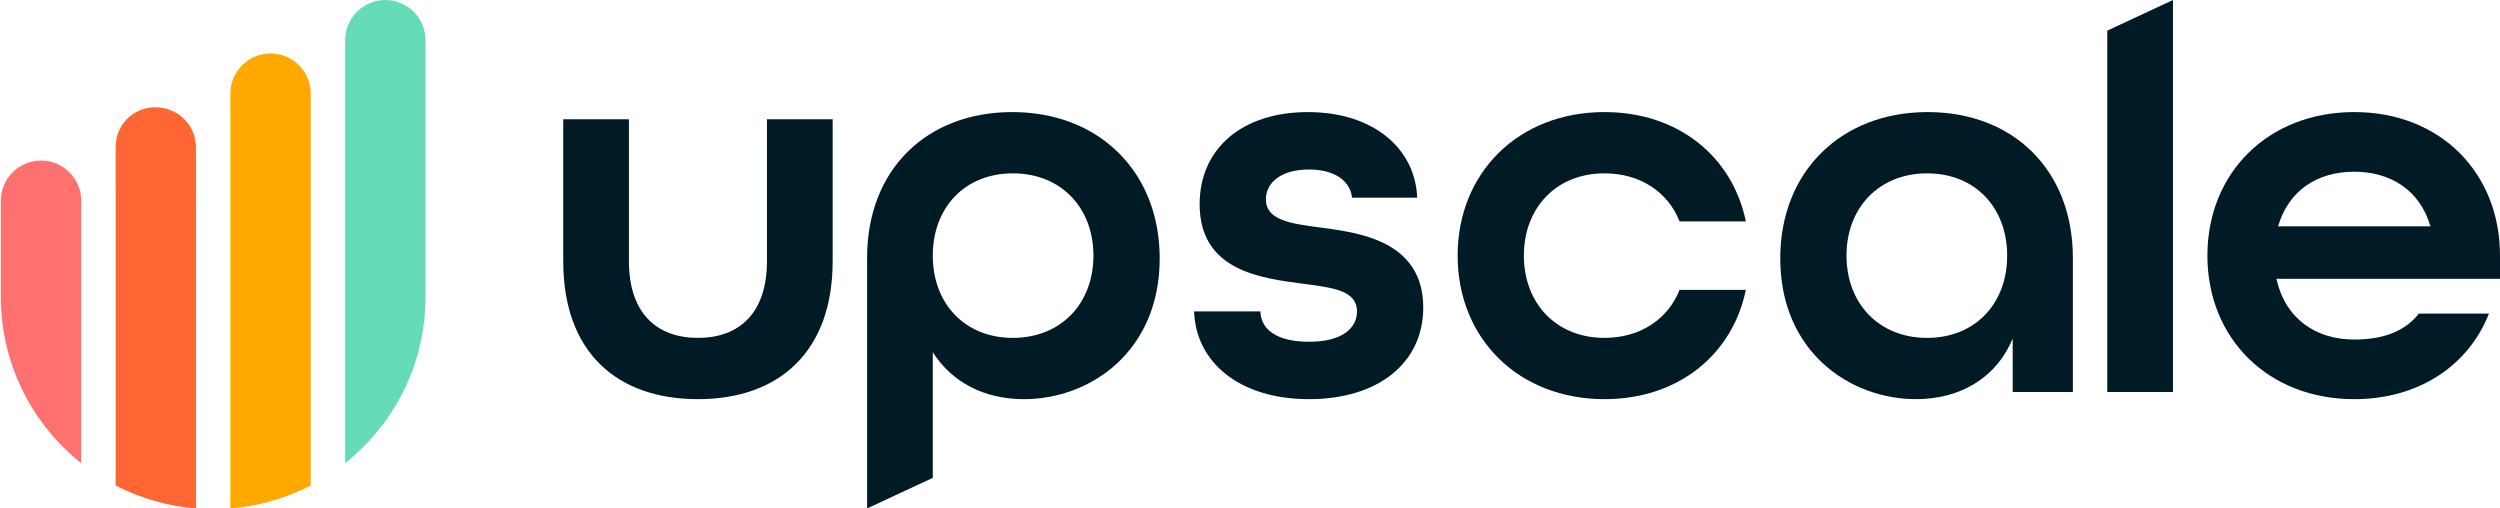
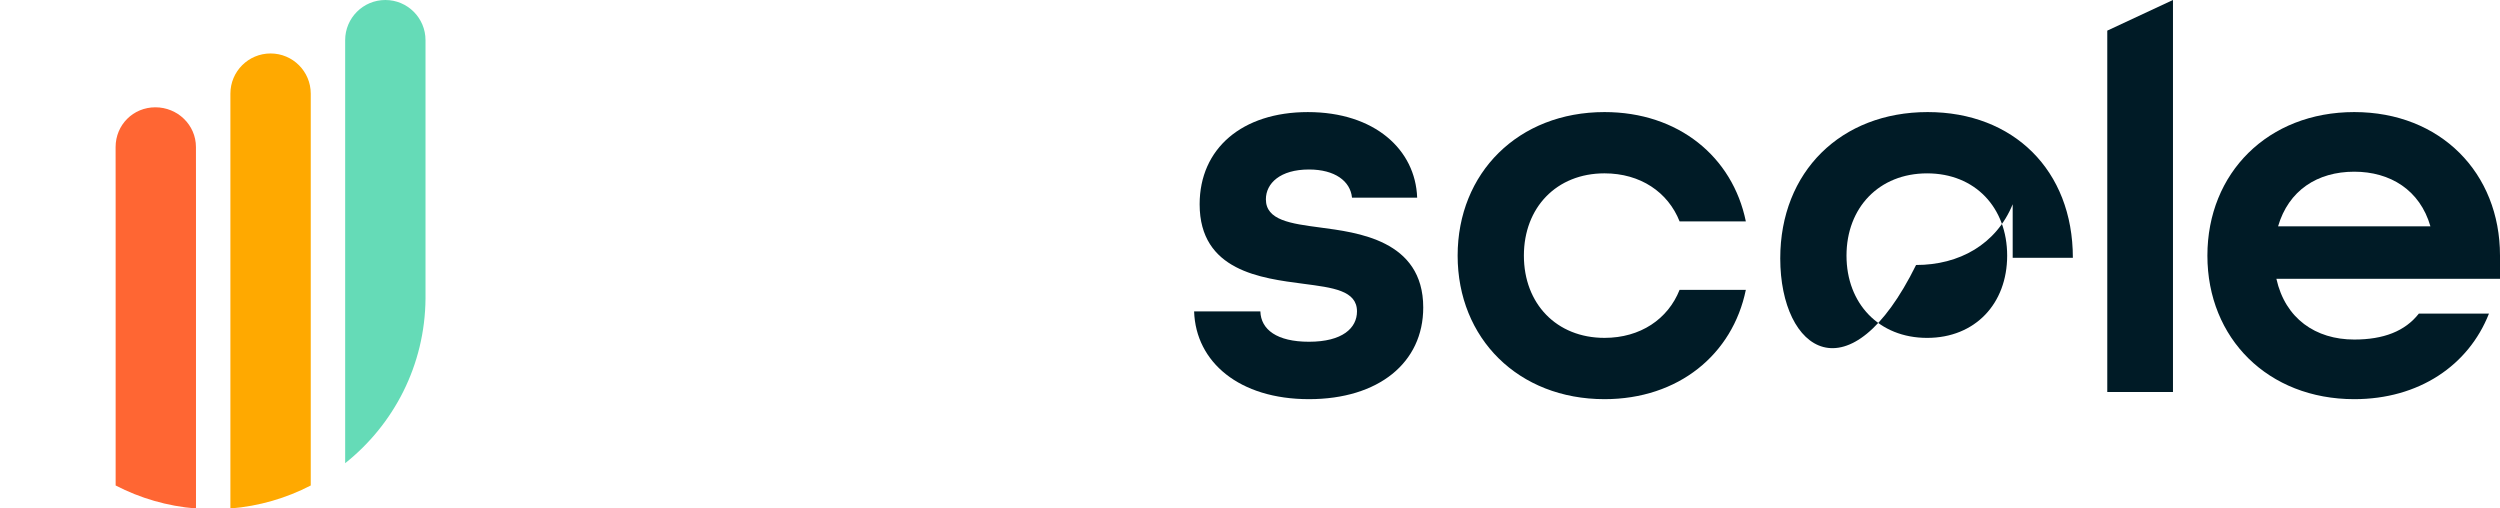
<svg xmlns="http://www.w3.org/2000/svg" id="Layer_1" style="enable-background:new 0 0 2000 406.78;" version="1.1" viewBox="0 0 2000 406.78" x="0px" y="0px">
  <style type="text/css">
	.st0{fill:#FFFFFF;}
	.st1{fill:#FF7171;}
	.st2{fill:#FF6633;}
	.st3{fill:#FFA900;}
	.st4{fill:#65DBB7;}
	.st5{fill:#001B26;}
</style>
  <g>
    <g>
-       <path class="st5" d="M450.59,208.91V95.4h52.56v113.51c0,41.51,22.08,61.39,55.21,61.39s55.21-19.88,55.21-61.39V95.4h52.56&#10;   v113.51c0,72.88-43.28,110.42-107.77,110.42C493.88,319.33,450.59,282.23,450.59,208.91z" />
      <path class="st5" d="M955.29,249.11h53c0.44,14.57,13.25,24.29,38.87,24.29c26.95,0,38.43-11.04,38.43-24.29&#10;   c0-16.78-19.44-18.99-42.85-22.08c-33.57-4.42-83.03-10.16-83.03-63.6c0-44.61,34.01-73.76,86.57-73.76&#10;   c53.44,0,86.12,30.04,87.45,68.46h-52.12c-1.32-13.25-13.69-22.53-34.45-22.53c-22.97,0-34.45,11.04-34.45,23.85&#10;   c0,16.78,19.88,19.44,43.29,22.53c29.15,3.97,82.59,9.72,82.59,64.04c0,44.17-35.77,73.31-91.43,73.31&#10;   C991.5,319.33,956.61,289.74,955.29,249.11z" />
      <path class="st5" d="M1166.11,204.5c0-66.26,48.58-114.84,117.49-114.84c59.18,0,102.47,35.78,113.07,87.45h-53&#10;   c-9.27-23.41-31.36-38.43-60.07-38.43c-38.42,0-64.49,27.39-64.49,65.81s26.06,65.81,64.49,65.81c28.71,0,50.79-15.02,60.07-38.42&#10;   h53c-10.6,51.68-53.89,87.45-113.07,87.45C1214.7,319.33,1166.11,270.75,1166.11,204.5z" />
-       <path class="st5" d="M1424.2,206.7c0-69.34,48.58-117.04,117.93-117.04c68.46,0,116.16,46.38,116.16,116.6v107.33h-48.14v-42.85&#10;   c-13.25,32.25-42.85,48.58-77.29,48.58C1479.85,319.33,1424.2,281.35,1424.2,206.7z M1605.73,204.5&#10;   c0-38.42-25.62-65.81-64.04-65.81s-64.49,27.39-64.49,65.81s26.06,65.81,64.49,65.81S1605.73,242.92,1605.73,204.5z" />
+       <path class="st5" d="M1424.2,206.7c0-69.34,48.58-117.04,117.93-117.04c68.46,0,116.16,46.38,116.16,116.6h-48.14v-42.85&#10;   c-13.25,32.25-42.85,48.58-77.29,48.58C1479.85,319.33,1424.2,281.35,1424.2,206.7z M1605.73,204.5&#10;   c0-38.42-25.62-65.81-64.04-65.81s-64.49,27.39-64.49,65.81s26.06,65.81,64.49,65.81S1605.73,242.92,1605.73,204.5z" />
      <path class="st5" d="M1765.92,204.5c0-66.26,48.58-114.84,117.48-114.84S2000,138.24,2000,204.5v18.55h-178.88&#10;   c7.07,31.8,31.36,48.58,62.28,48.58c23.41,0,40.64-6.63,51.68-20.76h56.09c-16.34,41.52-56.09,68.46-107.77,68.46&#10;   C1814.5,319.33,1765.92,270.75,1765.92,204.5z M1944.35,181.09c-8.39-29.15-32.24-43.73-60.95-43.73&#10;   c-29.59,0-52.56,15.02-60.95,43.73H1944.35z" />
      <polygon class="st5" points="1685.82,24.51 1685.82,313.59 1738.38,313.59 1738.38,0 1738.37,0" />
-       <path class="st5" d="M809.83,89.66c-68.46,0-116.16,45.93-116.16,116.6v200.52l0,0l52.56-24.51V281.79&#10;   c15.46,24.29,41.52,37.54,72.88,37.54c53,0,108.65-37.98,108.65-112.63C927.75,137.36,879.16,89.66,809.83,89.66z M810.27,270.3&#10;   c-38.43,0-64.04-27.38-64.04-65.81c0-38.42,25.61-65.81,64.04-65.81c38.43,0,64.48,27.39,64.48,65.81&#10;   C874.75,242.92,848.69,270.3,810.27,270.3z" />
    </g>
    <g>
-       <path class="st1" d="M32.83,128.45L32.83,128.45c-17.75,0-32.14,14.39-32.14,32.14v3.67v73.25c0,53.9,25.13,101.89,64.28,133.01&#10;   V164.26v-3.67C64.97,142.84,50.58,128.45,32.83,128.45z" />
      <path class="st2" d="M124.29,85.84c-17.75,0-31.81,14.06-31.81,31.81l0.03,42.8v227.93c19.52,10.12,41.25,16.56,64.28,18.41&#10;   V160.45l-0.03-42.8C156.76,99.9,142.04,85.84,124.29,85.84z" />
      <path class="st3" d="M216.46,42.77c-17.75,0-32.14,14.39-32.14,32.14v85.53v246.34c23.03-1.85,44.76-8.28,64.28-18.39V160.45&#10;   V74.91C248.6,57.16,234.21,42.77,216.46,42.77z" />
      <path class="st4" d="M308.27,0c-17.75,0-32.14,14.39-32.14,32.14v128.31v210.11c38.85-30.87,63.88-78.37,64.28-131.76v-78.34&#10;   V32.14C340.41,14.39,326.02,0,308.27,0z" />
    </g>
  </g>
</svg>